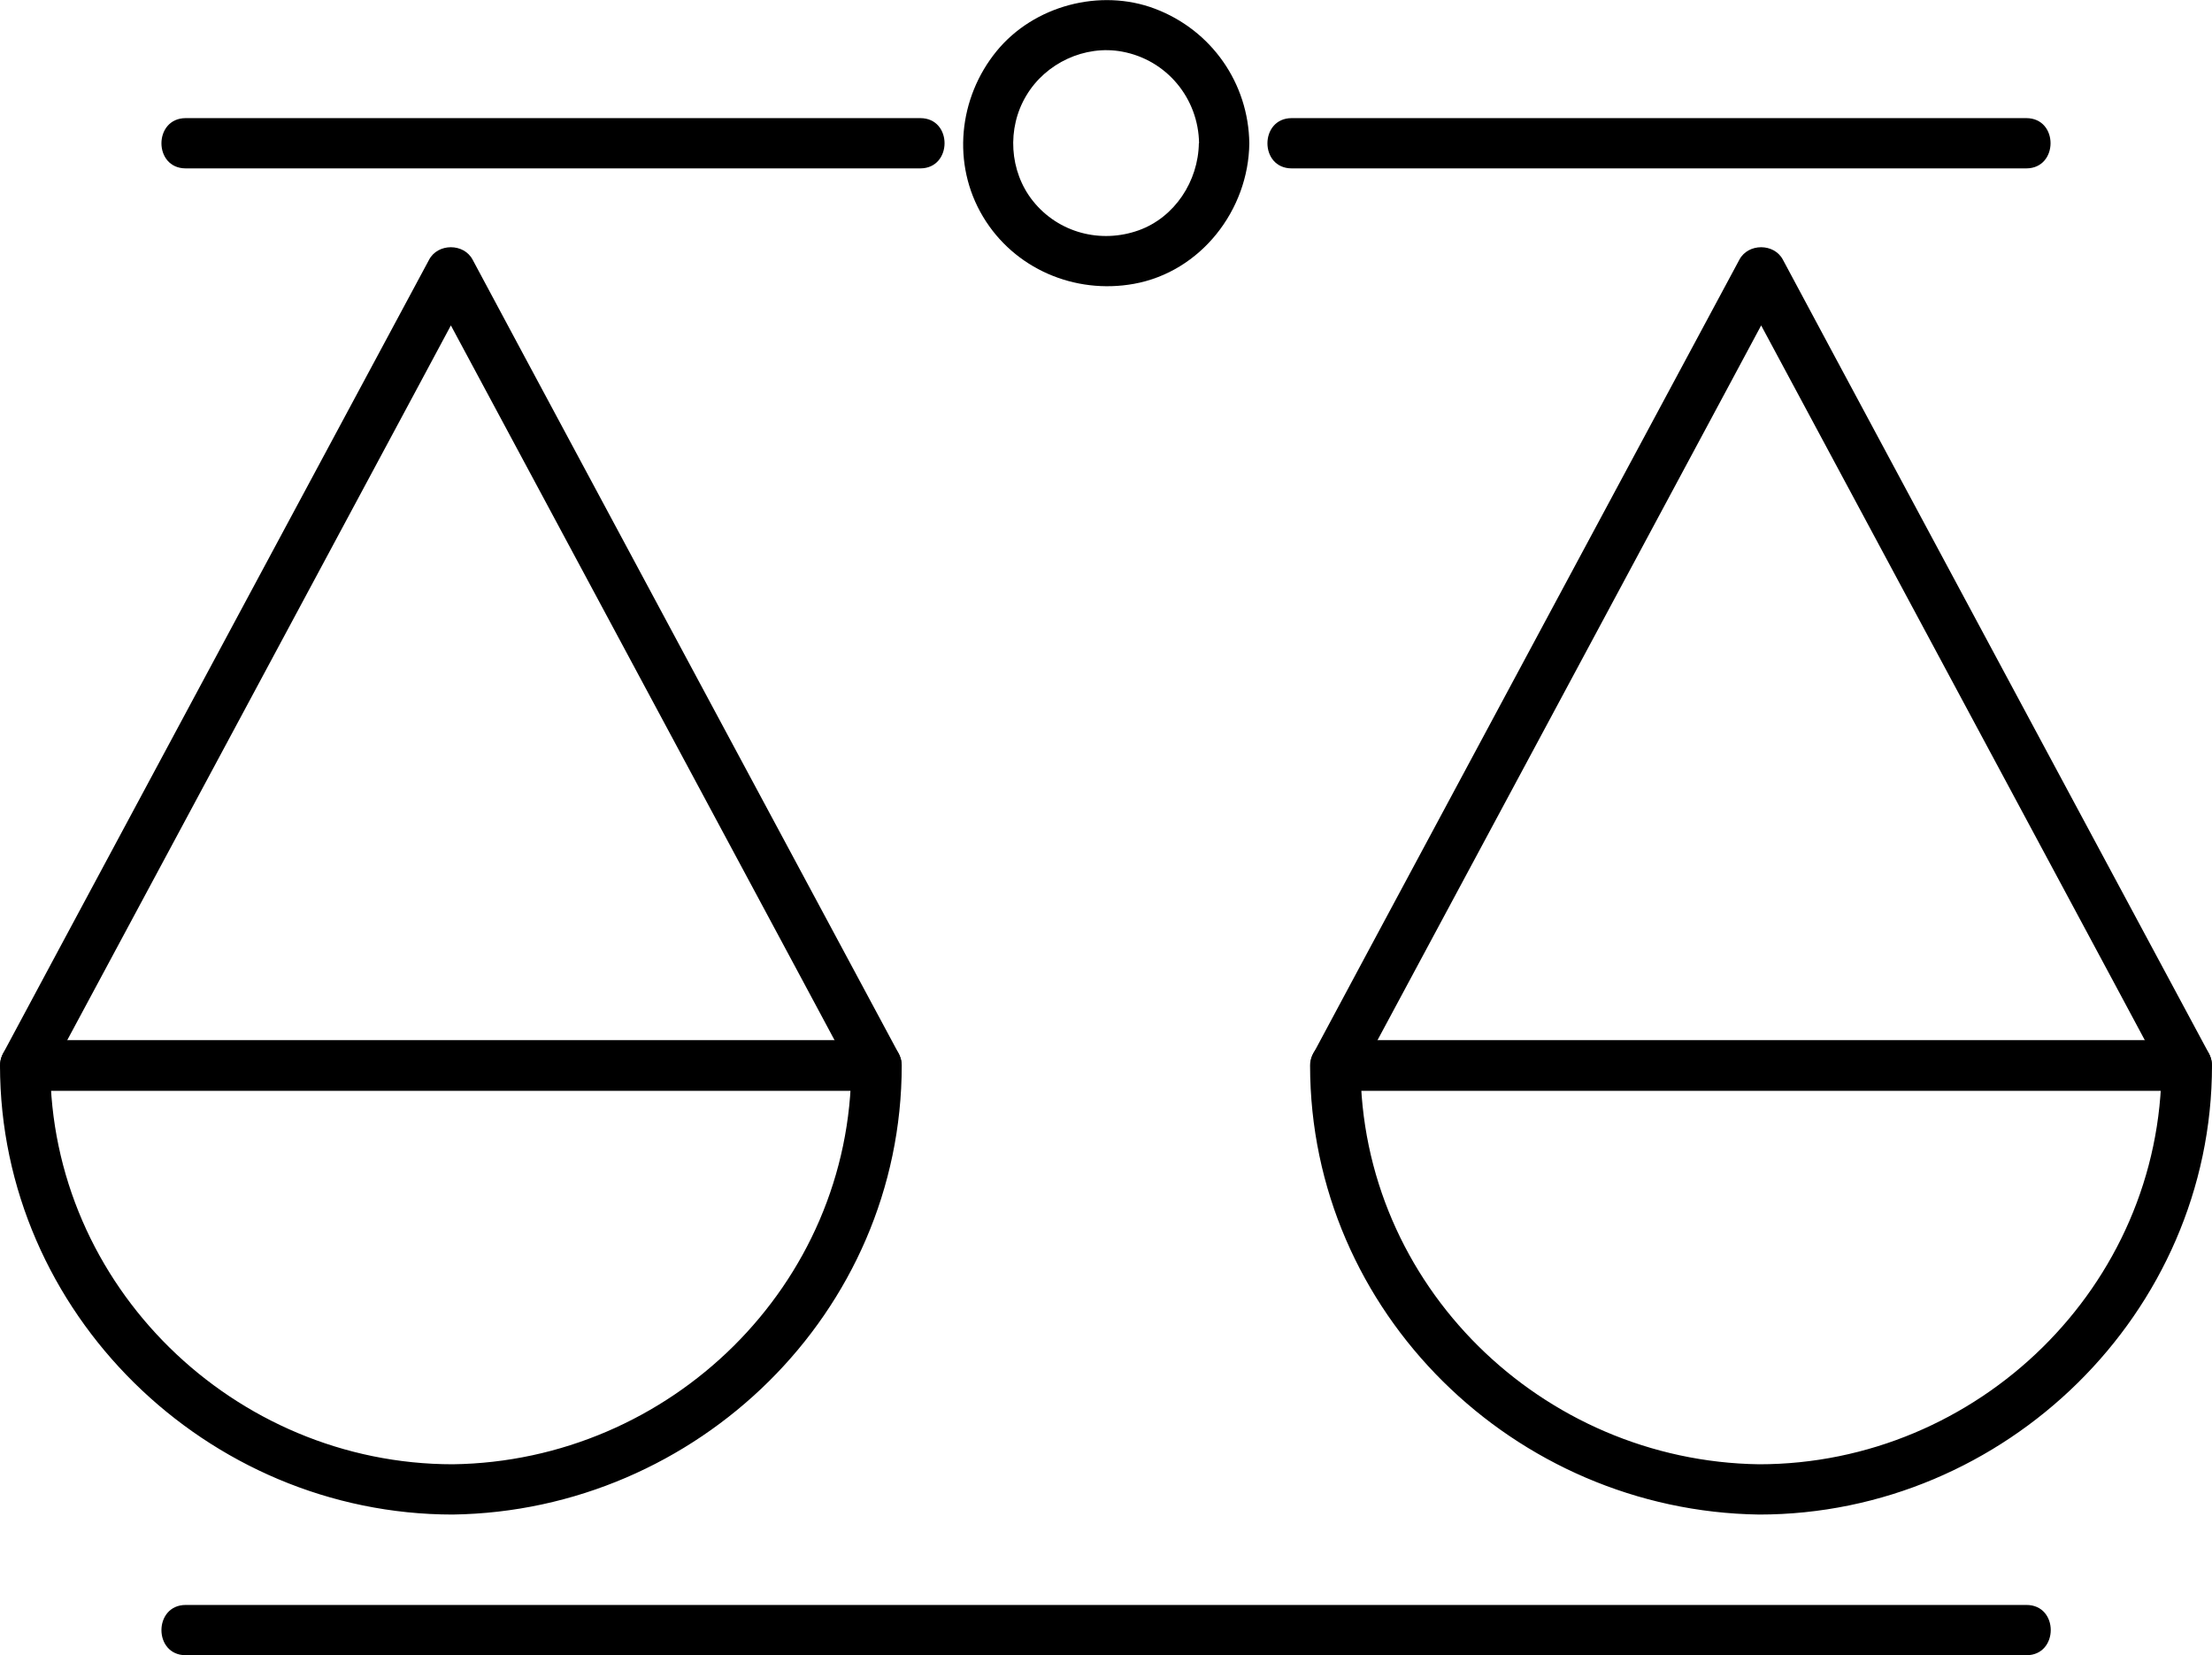
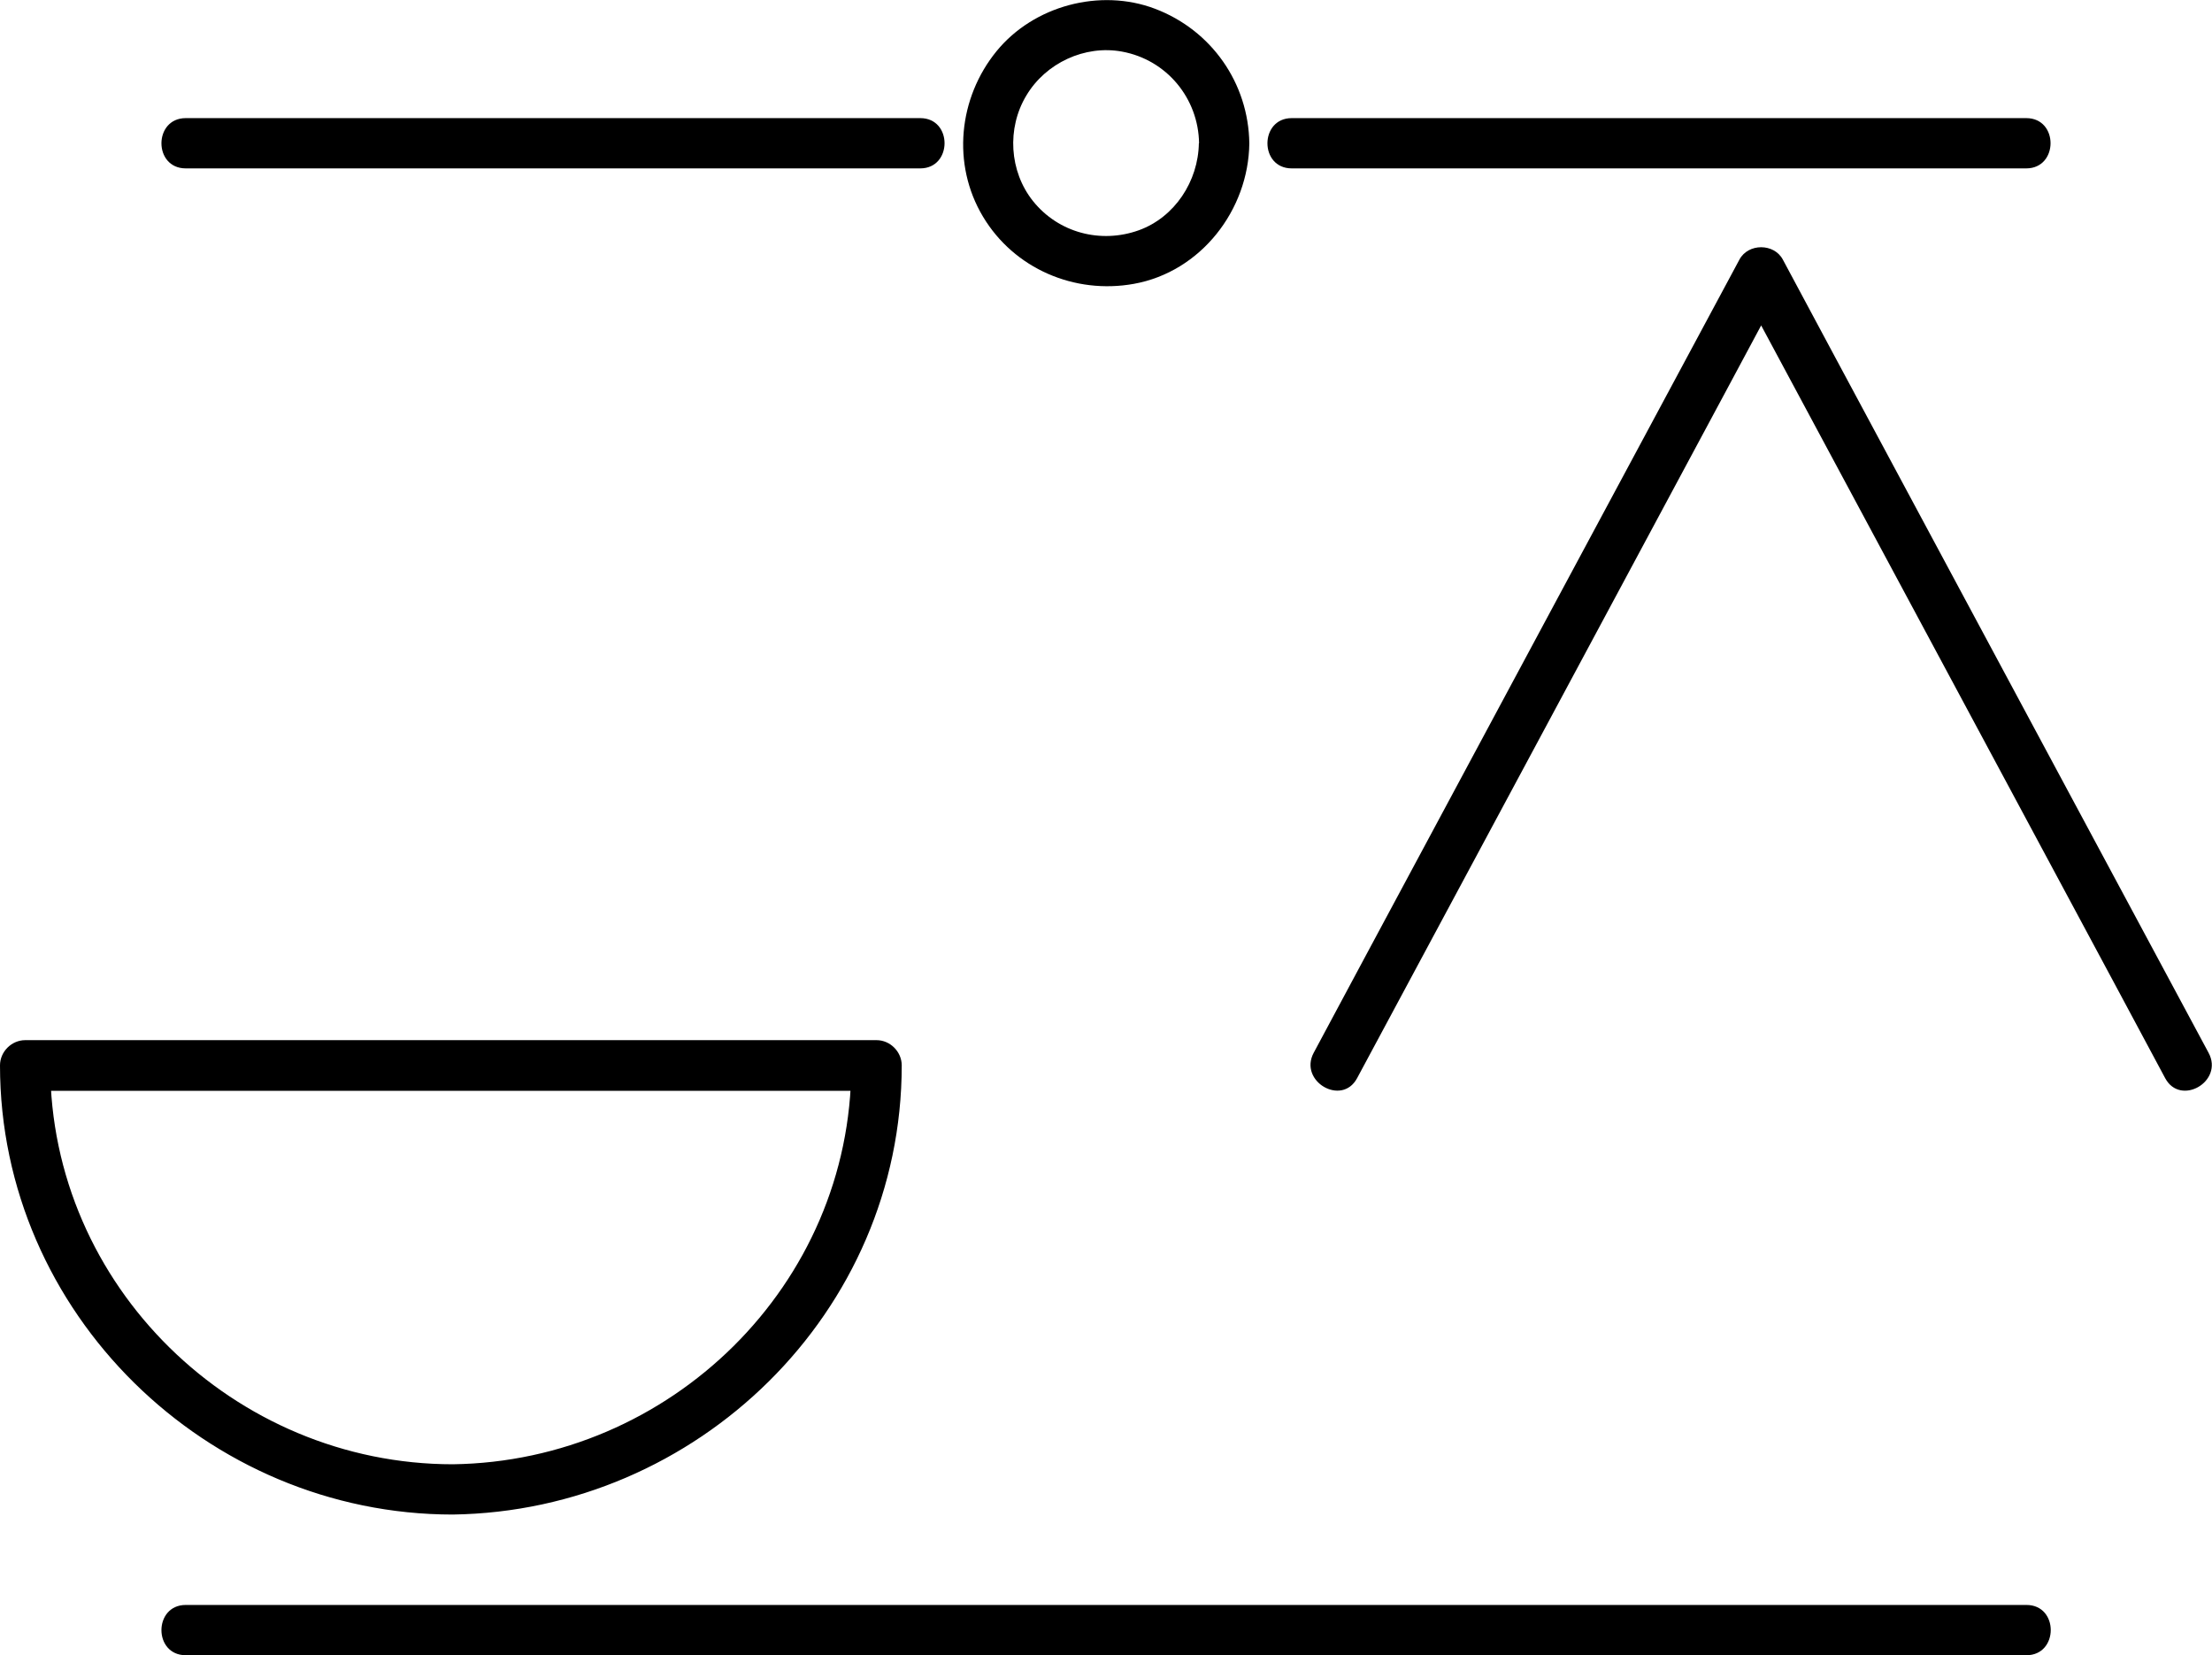
<svg xmlns="http://www.w3.org/2000/svg" viewBox="0 0 115.76 86.61" id="Lag_1">
  <g>
    <path d="M62.74,7.49c-.03,1.99-1.26,3.88-3.15,4.56-1.99.71-4.2.13-5.53-1.53-1.24-1.55-1.38-3.81-.35-5.52,1.01-1.7,3.06-2.66,5.01-2.3,2.34.43,4,2.45,4.03,4.8.02,1.69,2.66,1.7,2.63,0-.04-3.15-1.98-5.92-4.93-7.04-2.87-1.09-6.35-.17-8.3,2.22-1.99,2.44-2.35,5.91-.71,8.65,1.63,2.73,4.8,4.08,7.9,3.52,3.5-.63,6-3.86,6.04-7.35.02-1.69-2.61-1.7-2.63,0Z" />
    <path d="M106.04,6.18h-38.44c-1.69,0-1.7,2.63,0,2.63h38.44c1.69,0,1.7-2.63,0-2.63h0Z" />
    <path d="M48.16,6.18H9.72c-1.69,0-1.7,2.63,0,2.63h38.44c1.69,0,1.7-2.63,0-2.63h0Z" />
  </g>
  <path d="M106.04,83.97H9.72c-1.69,0-1.7,2.63,0,2.63h96.33c1.69,0,1.7-2.63,0-2.63h0Z" />
  <g>
    <g>
      <path d="M23.7,76.61c-11.45,0-21.07-9.33-21.07-20.86l-1.32,1.32h44.56l-1.32-1.32c0,11.49-9.49,20.71-20.86,20.86-1.69.02-1.7,2.66,0,2.63,12.79-.18,23.5-10.57,23.5-23.5,0-.71-.6-1.32-1.32-1.32H1.32c-.71,0-1.32.6-1.32,1.32,0,12.96,10.83,23.5,23.7,23.5,1.69,0,1.7-2.63,0-2.63Z" />
-       <path d="M2.45,56.41c6.51-12.11,13.01-24.23,19.52-36.35.92-1.72,1.84-3.43,2.76-5.15h-2.27c6.51,12.12,13.01,24.23,19.52,36.35.92,1.72,1.84,3.43,2.76,5.15.8,1.49,3.08.17,2.27-1.33-6.51-12.11-13.01-24.23-19.52-36.35-.92-1.72-1.84-3.43-2.76-5.15-.46-.86-1.81-.86-2.27,0-6.51,12.11-13.01,24.23-19.52,36.35-.92,1.72-1.84,3.43-2.76,5.15-.8,1.49,1.47,2.82,2.27,1.33h0Z" />
    </g>
    <g>
-       <path d="M92.06,79.24c12.87,0,23.7-10.54,23.7-23.5,0-.71-.6-1.32-1.32-1.32h-44.56c-.71,0-1.32.6-1.32,1.32,0,12.93,10.7,23.32,23.5,23.5,1.69.02,1.7-2.61,0-2.63-11.37-.16-20.86-9.37-20.86-20.86l-1.32,1.32h44.56l-1.32-1.32c0,11.54-9.62,20.86-21.07,20.86-1.69,0-1.7,2.63,0,2.63Z" />
      <path d="M115.58,55.08c-6.51-12.11-13.01-24.23-19.52-36.35-.92-1.72-1.84-3.43-2.76-5.15-.46-.86-1.81-.86-2.27,0-6.51,12.11-13.01,24.23-19.52,36.35-.92,1.72-1.84,3.43-2.76,5.15-.8,1.49,1.47,2.82,2.27,1.33,6.51-12.11,13.01-24.23,19.52-36.35.92-1.72,1.84-3.43,2.76-5.15h-2.27c6.51,12.12,13.01,24.23,19.52,36.35.92,1.72,1.84,3.43,2.76,5.15.8,1.49,3.08.17,2.27-1.33h0Z" />
    </g>
  </g>
</svg>